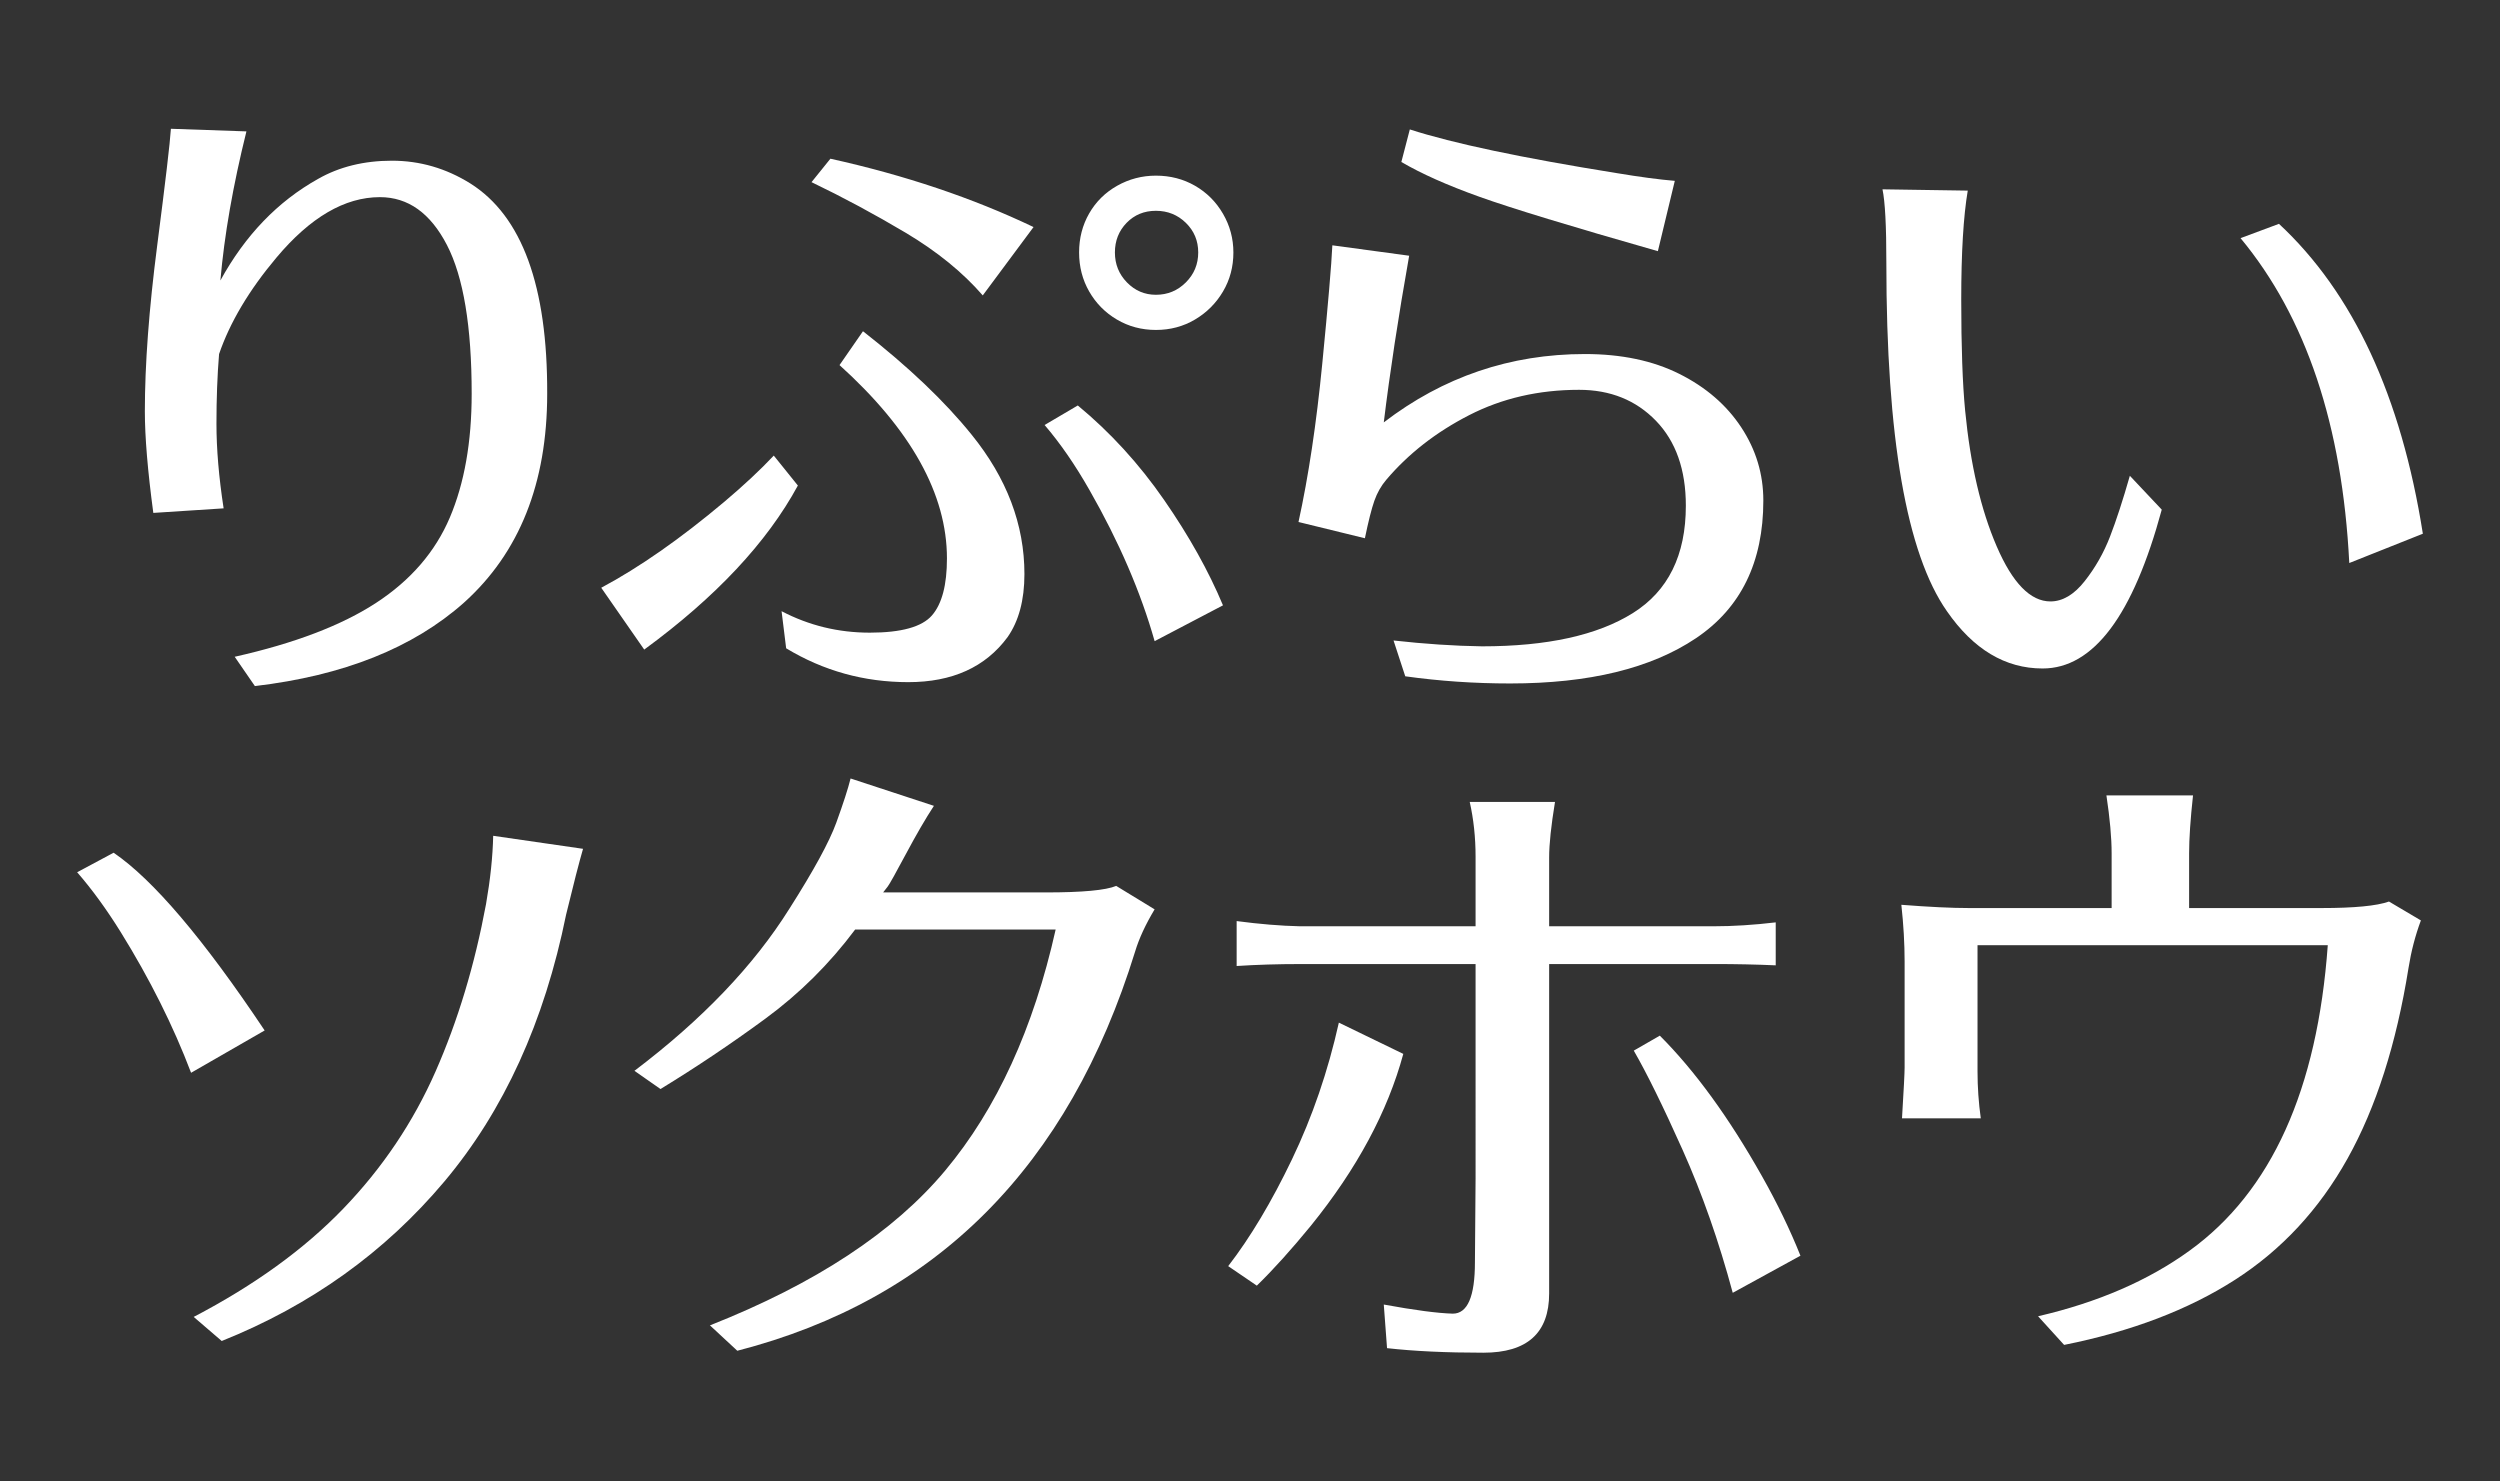
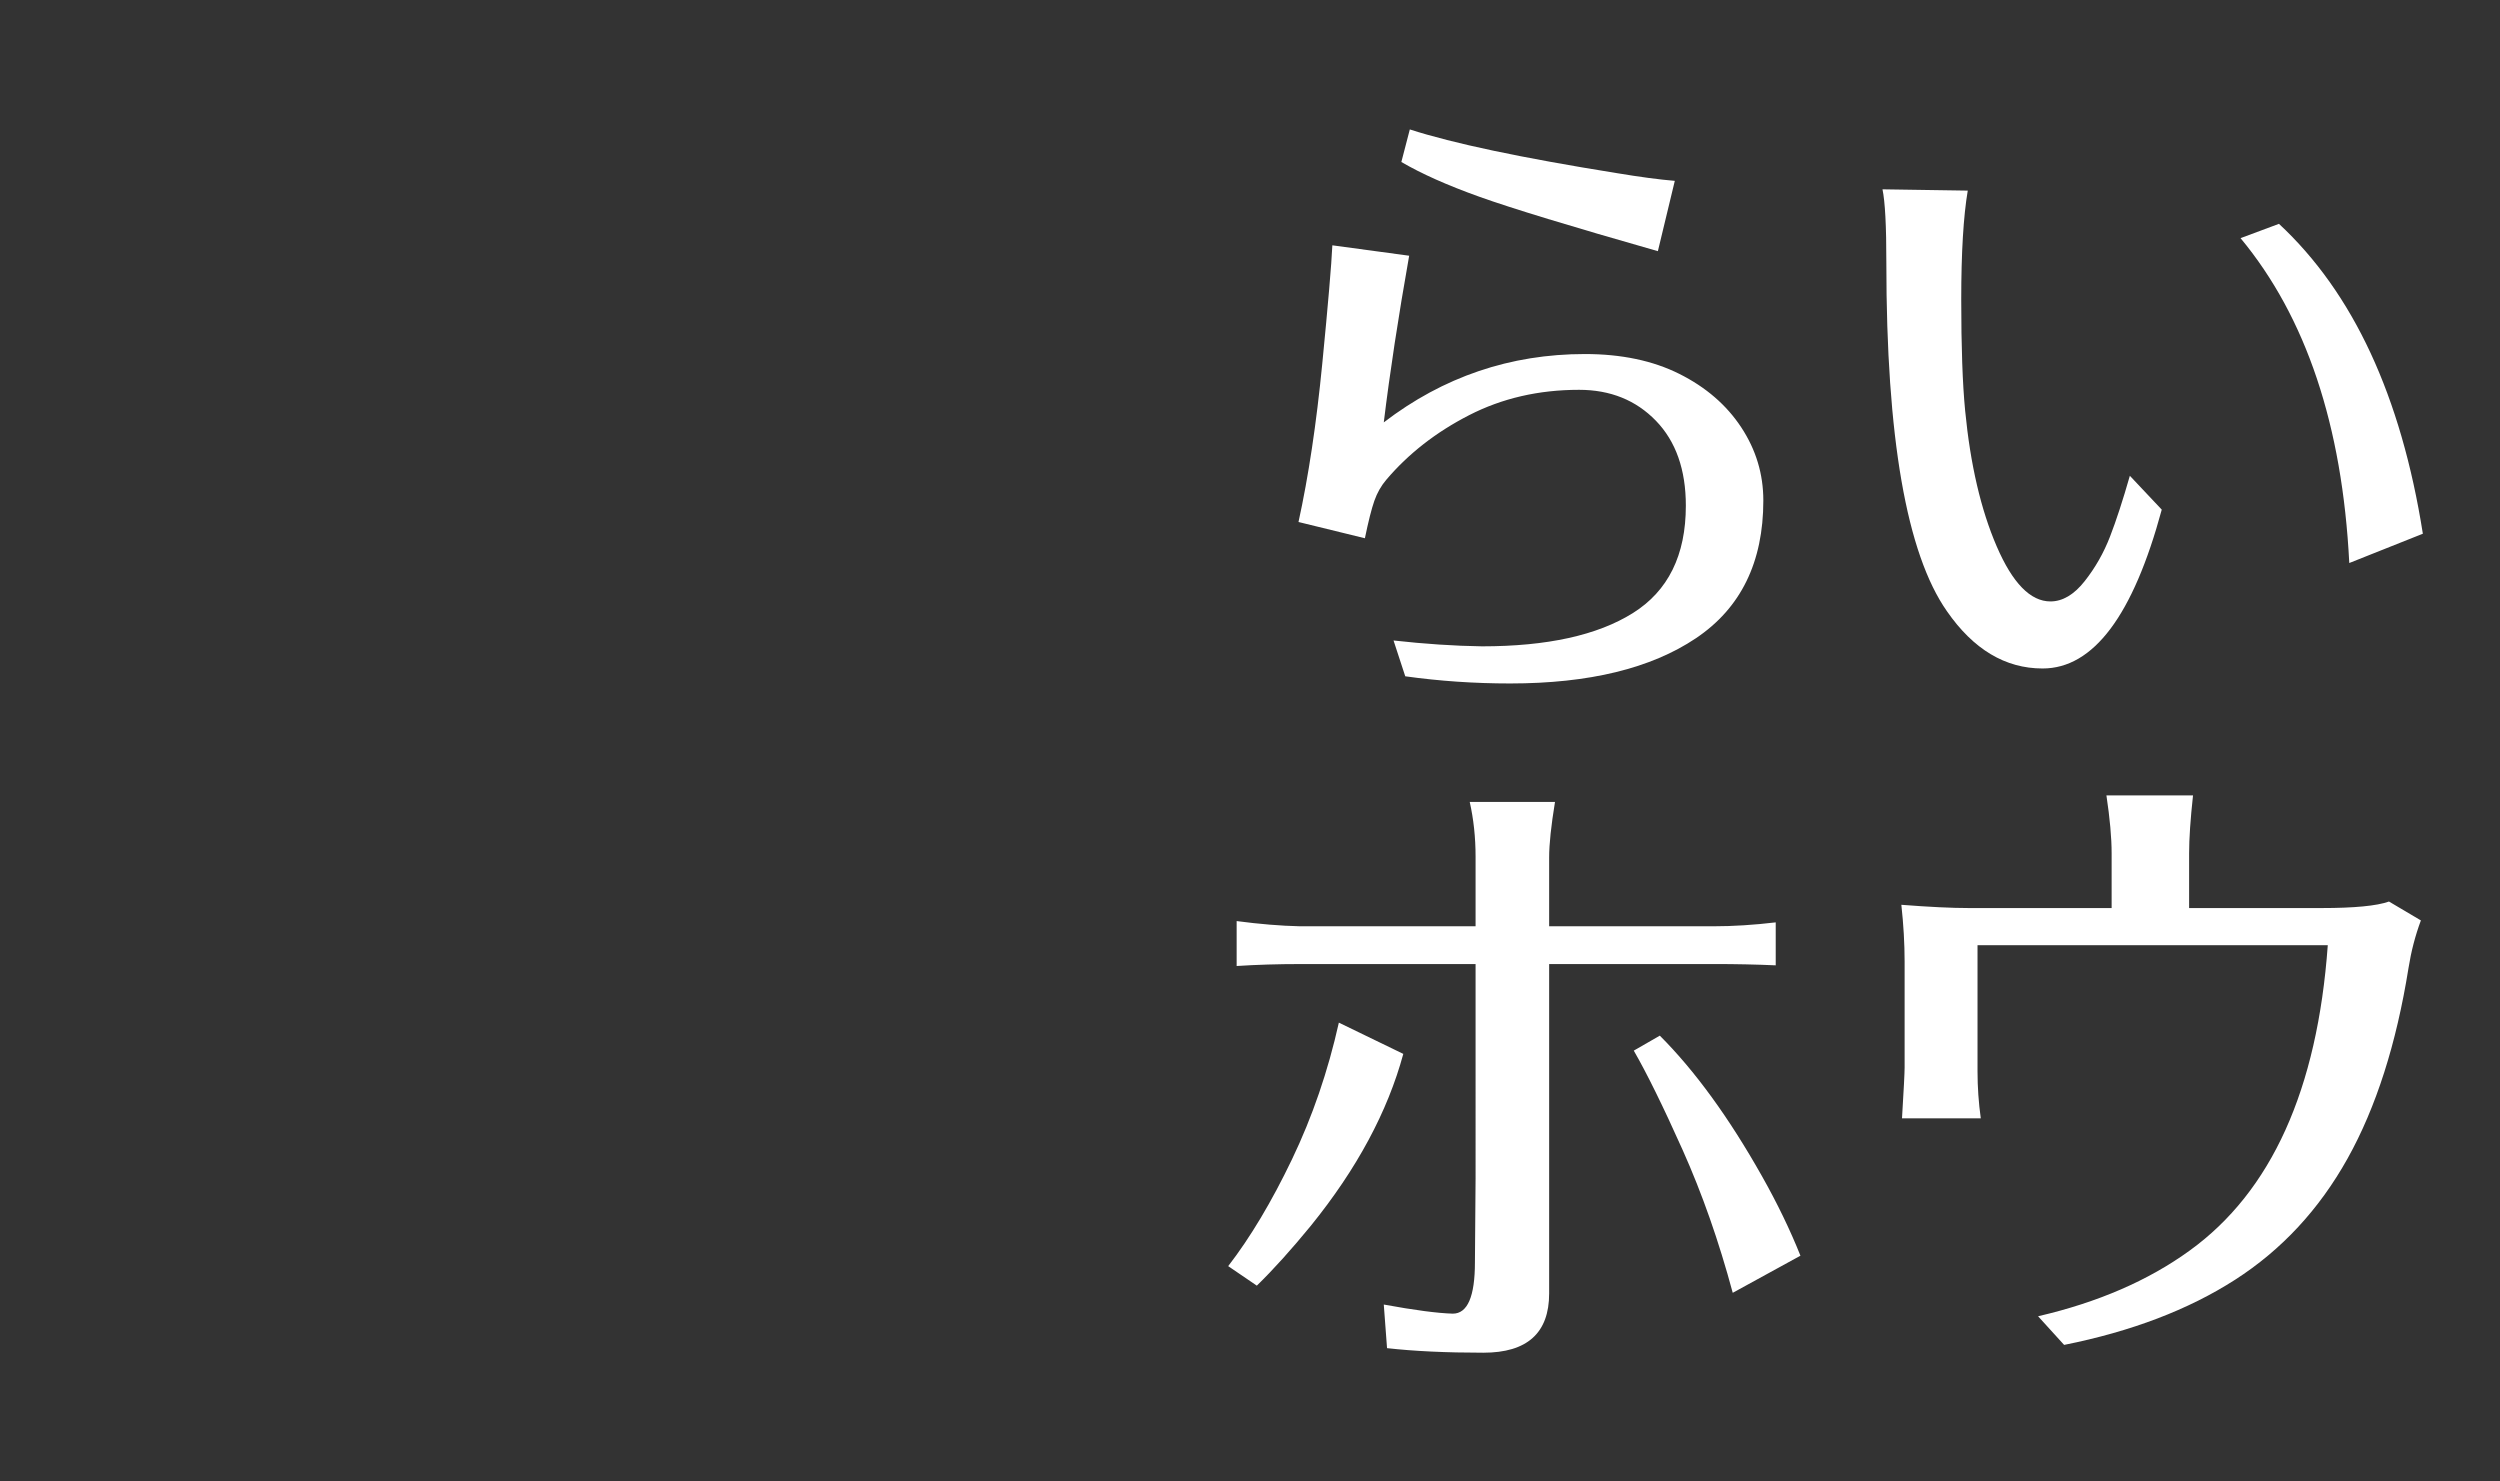
<svg xmlns="http://www.w3.org/2000/svg" version="1.1" x="0px" y="0px" width="135px" height="80px" viewBox="0 -0.001 135 80" enable-background="new 0 -0.001 135 80" xml:space="preserve">
  <rect x="0" y="-0.001" width="135" height="80" fill="#333333" stroke="none" />
  <defs>
</defs>
  <rect display="none" width="135" height="79.999" />
-   <path fill="#FFFFFF" d="M7.822,22.21c0-2.531,0.223-5.52,0.668-8.965C8.935,9.8,9.181,7.704,9.229,6.953l4.078,0.141  c-0.727,2.931-1.195,5.613-1.406,8.051c1.336-2.438,3.094-4.266,5.273-5.484c1.147-0.655,2.479-0.984,3.99-0.984  s2.923,0.41,4.236,1.23c2.789,1.758,4.171,5.543,4.148,11.355c0,4.829-1.5,8.591-4.5,11.285c-2.742,2.438-6.504,3.938-11.285,4.5  l-1.09-1.582c3.234-0.726,5.783-1.699,7.646-2.918c1.863-1.218,3.187-2.754,3.973-4.605c0.785-1.851,1.178-4.078,1.178-6.68  c0-3.633-0.445-6.311-1.336-8.033c-0.892-1.723-2.098-2.584-3.621-2.584c-1.898,0-3.762,1.09-5.59,3.27  c-1.477,1.758-2.508,3.493-3.094,5.203c-0.094,1.148-0.141,2.403-0.141,3.762c0,1.359,0.128,2.883,0.387,4.57l-3.797,0.246  C7.975,25.422,7.822,23.594,7.822,22.21z" />
-   <path fill="#FFFFFF" d="M32.467,31.738c2.062-1.102,4.276-2.648,6.645-4.641c1.055-0.891,1.945-1.723,2.672-2.496l1.301,1.617  c-1.665,3.071-4.43,6.024-8.297,8.859L32.467,31.738z M42.205,33.003c1.477,0.773,3.063,1.16,4.764,1.16  c1.699,0,2.817-0.311,3.357-0.932c0.539-0.62,0.809-1.646,0.809-3.076c0-3.468-1.934-6.948-5.801-10.441l1.266-1.828  c2.461,1.922,4.417,3.785,5.871,5.59c1.898,2.344,2.848,4.852,2.848,7.523c0,1.406-0.305,2.544-0.914,3.41  c-1.195,1.617-2.983,2.426-5.361,2.426c-2.379,0-4.576-0.609-6.592-1.828L42.205,33.003z M43.822,9.835l1.02-1.266  c4.03,0.892,7.687,2.122,10.969,3.691l-2.742,3.691c-1.078-1.242-2.461-2.367-4.148-3.375C47.232,11.571,45.532,10.657,43.822,9.835  z M56.408,22.949l1.793-1.055c1.758,1.454,3.311,3.152,4.658,5.098c1.348,1.946,2.408,3.845,3.182,5.695l-3.691,1.934  c-0.75-2.648-1.922-5.366-3.516-8.156C58.061,25.106,57.252,23.933,56.408,22.949z M58.271,13.632c0-0.773,0.182-1.477,0.545-2.109  s0.867-1.13,1.512-1.494c0.645-0.363,1.342-0.545,2.092-0.545c0.773,0,1.477,0.182,2.109,0.545c0.633,0.364,1.137,0.867,1.512,1.512  c0.375,0.646,0.562,1.342,0.562,2.092c0,0.773-0.188,1.477-0.562,2.109s-0.879,1.138-1.512,1.512  c-0.633,0.375-1.336,0.562-2.109,0.562s-1.477-0.188-2.109-0.562c-0.633-0.374-1.131-0.879-1.494-1.512S58.271,14.406,58.271,13.632  z M60.205,13.632c0,0.633,0.217,1.173,0.65,1.617c0.434,0.445,0.955,0.668,1.564,0.668c0.633,0,1.172-0.223,1.617-0.668  c0.445-0.444,0.668-0.984,0.668-1.617s-0.223-1.165-0.668-1.6c-0.445-0.434-0.984-0.65-1.617-0.65s-1.16,0.217-1.582,0.65  C60.416,12.467,60.205,13,60.205,13.632z" />
  <path fill="#FFFFFF" d="M70.119,28.187c0.539-2.461,0.967-5.309,1.283-8.543s0.498-5.366,0.545-6.398l4.148,0.562  c-0.586,3.305-1.043,6.306-1.371,9c3.211-2.461,6.832-3.691,10.863-3.691c1.969,0,3.668,0.357,5.098,1.072  c1.43,0.716,2.543,1.676,3.34,2.883c0.797,1.208,1.195,2.526,1.195,3.955c0,3.328-1.213,5.807-3.639,7.436  s-5.771,2.443-10.037,2.443c-1.922,0-3.809-0.129-5.66-0.387l-0.633-1.934c1.688,0.188,3.281,0.294,4.781,0.316  c3.516,0,6.229-0.598,8.139-1.793s2.865-3.129,2.865-5.801c0-1.945-0.539-3.475-1.617-4.588c-1.078-1.112-2.461-1.67-4.148-1.67  c-2.18,0-4.16,0.457-5.941,1.371s-3.27,2.074-4.465,3.48c-0.281,0.329-0.498,0.709-0.65,1.143c-0.152,0.435-0.322,1.107-0.51,2.021  L70.119,28.187z M75.673,8.746l0.457-1.758c2.32,0.751,6.035,1.535,11.145,2.355c1.266,0.211,2.32,0.352,3.164,0.422l-0.914,3.797  c-4.688-1.336-7.898-2.314-9.633-2.936C78.158,10.006,76.751,9.378,75.673,8.746z" />
  <path fill="#FFFFFF" d="M101.654,10.222l4.605,0.07c-0.234,1.384-0.352,3.346-0.352,5.889c0,2.544,0.07,4.541,0.211,5.994  c0.281,2.906,0.85,5.35,1.705,7.33c0.855,1.981,1.822,2.971,2.9,2.971c0.656,0,1.271-0.363,1.846-1.09  c0.574-0.726,1.031-1.529,1.371-2.408s0.697-1.974,1.072-3.287l1.723,1.828c-1.547,5.719-3.691,8.578-6.434,8.578  c-2.016,0-3.738-1.031-5.168-3.094c-2.18-3.116-3.27-9.387-3.27-18.809C101.865,12.204,101.794,10.878,101.654,10.222z   M120.99,12.859l2.074-0.773c4.008,3.727,6.598,9.305,7.77,16.734l-3.973,1.582C126.486,22.972,124.529,17.125,120.99,12.859z" />
-   <path fill="#FFFFFF" d="M4.166,47.101l1.969-1.055c2.132,1.453,4.852,4.652,8.156,9.598l-3.973,2.285  c-0.961-2.531-2.227-5.062-3.797-7.594C5.748,49.093,4.962,48.015,4.166,47.101z M10.459,71.112  c3.281-1.711,5.977-3.662,8.086-5.854s3.767-4.658,4.975-7.4c1.207-2.742,2.114-5.754,2.725-9.035  c0.233-1.336,0.363-2.566,0.387-3.691l4.852,0.703c-0.211,0.727-0.516,1.91-0.914,3.551c-1.173,5.789-3.363,10.594-6.574,14.414  c-3.212,3.82-7.219,6.691-12.023,8.613L10.459,71.112z" />
-   <path fill="#FFFFFF" d="M34.26,57.823c3.656-2.766,6.445-5.684,8.367-8.754c1.312-2.062,2.156-3.609,2.531-4.641  c0.374-1.031,0.633-1.828,0.773-2.391l4.5,1.477c-0.445,0.68-0.949,1.547-1.512,2.602s-0.892,1.641-0.984,1.758  c-0.094,0.117-0.176,0.223-0.246,0.316h8.789c1.969,0,3.234-0.117,3.797-0.352l2.074,1.266c-0.492,0.82-0.844,1.582-1.055,2.285  c-3.586,11.602-10.746,18.785-21.48,21.551l-1.477-1.371c5.695-2.25,9.932-5.039,12.709-8.367s4.764-7.664,5.959-13.008H46.178  c-1.384,1.852-3.001,3.457-4.852,4.816c-1.852,1.359-3.739,2.625-5.66,3.797L34.26,57.823z" />
  <path fill="#FFFFFF" d="M66.322,68.37c1.195-1.547,2.343-3.469,3.445-5.766s1.945-4.758,2.531-7.383l3.48,1.688  c-0.844,3.117-2.508,6.211-4.992,9.281c-1.055,1.289-2.027,2.367-2.917,3.234L66.322,68.37z M66.779,52.163v-2.426  c1.242,0.164,2.378,0.258,3.41,0.281h9.492v-3.762c0-1.031-0.105-2.016-0.316-2.953h4.605c-0.211,1.289-0.316,2.285-0.316,2.988  v3.727h8.895c1.031,0,2.145-0.07,3.34-0.211v2.32c-1.055-0.047-2.156-0.07-3.305-0.07h-8.93v17.789c0,2.133-1.184,3.199-3.551,3.199  c-2.016,0-3.75-0.082-5.203-0.246l-0.176-2.355c1.664,0.305,2.906,0.469,3.727,0.492c0.797,0,1.195-0.926,1.195-2.777l0.035-4.535  V52.058h-9.457C69.005,52.058,67.857,52.093,66.779,52.163z M88.224,56.733l1.406-0.809c1.898,1.898,3.738,4.43,5.52,7.594  c0.82,1.453,1.512,2.883,2.074,4.289l-3.656,2.004c-0.75-2.789-1.652-5.361-2.707-7.717S88.927,57.952,88.224,56.733z" />
  <path fill="#FFFFFF" d="M102.673,48.858c1.5,0.117,2.719,0.176,3.656,0.176h7.699v-2.953c0-0.844-0.094-1.887-0.281-3.129h4.676  c-0.141,1.289-0.211,2.332-0.211,3.129v2.953h7.137c1.781,0,3-0.117,3.656-0.352l1.723,1.02c-0.305,0.82-0.527,1.676-0.668,2.566  c-0.656,4.102-1.752,7.529-3.287,10.283s-3.562,4.939-6.082,6.557s-5.596,2.789-9.229,3.516l-1.406-1.547  c3.234-0.75,5.965-1.934,8.191-3.551c4.406-3.188,6.891-8.684,7.453-16.488h-18.914v6.82c0,0.844,0.059,1.688,0.176,2.531h-4.254  c0.094-1.547,0.141-2.461,0.141-2.742v-5.73C102.849,50.956,102.791,49.937,102.673,48.858z" />
</svg>